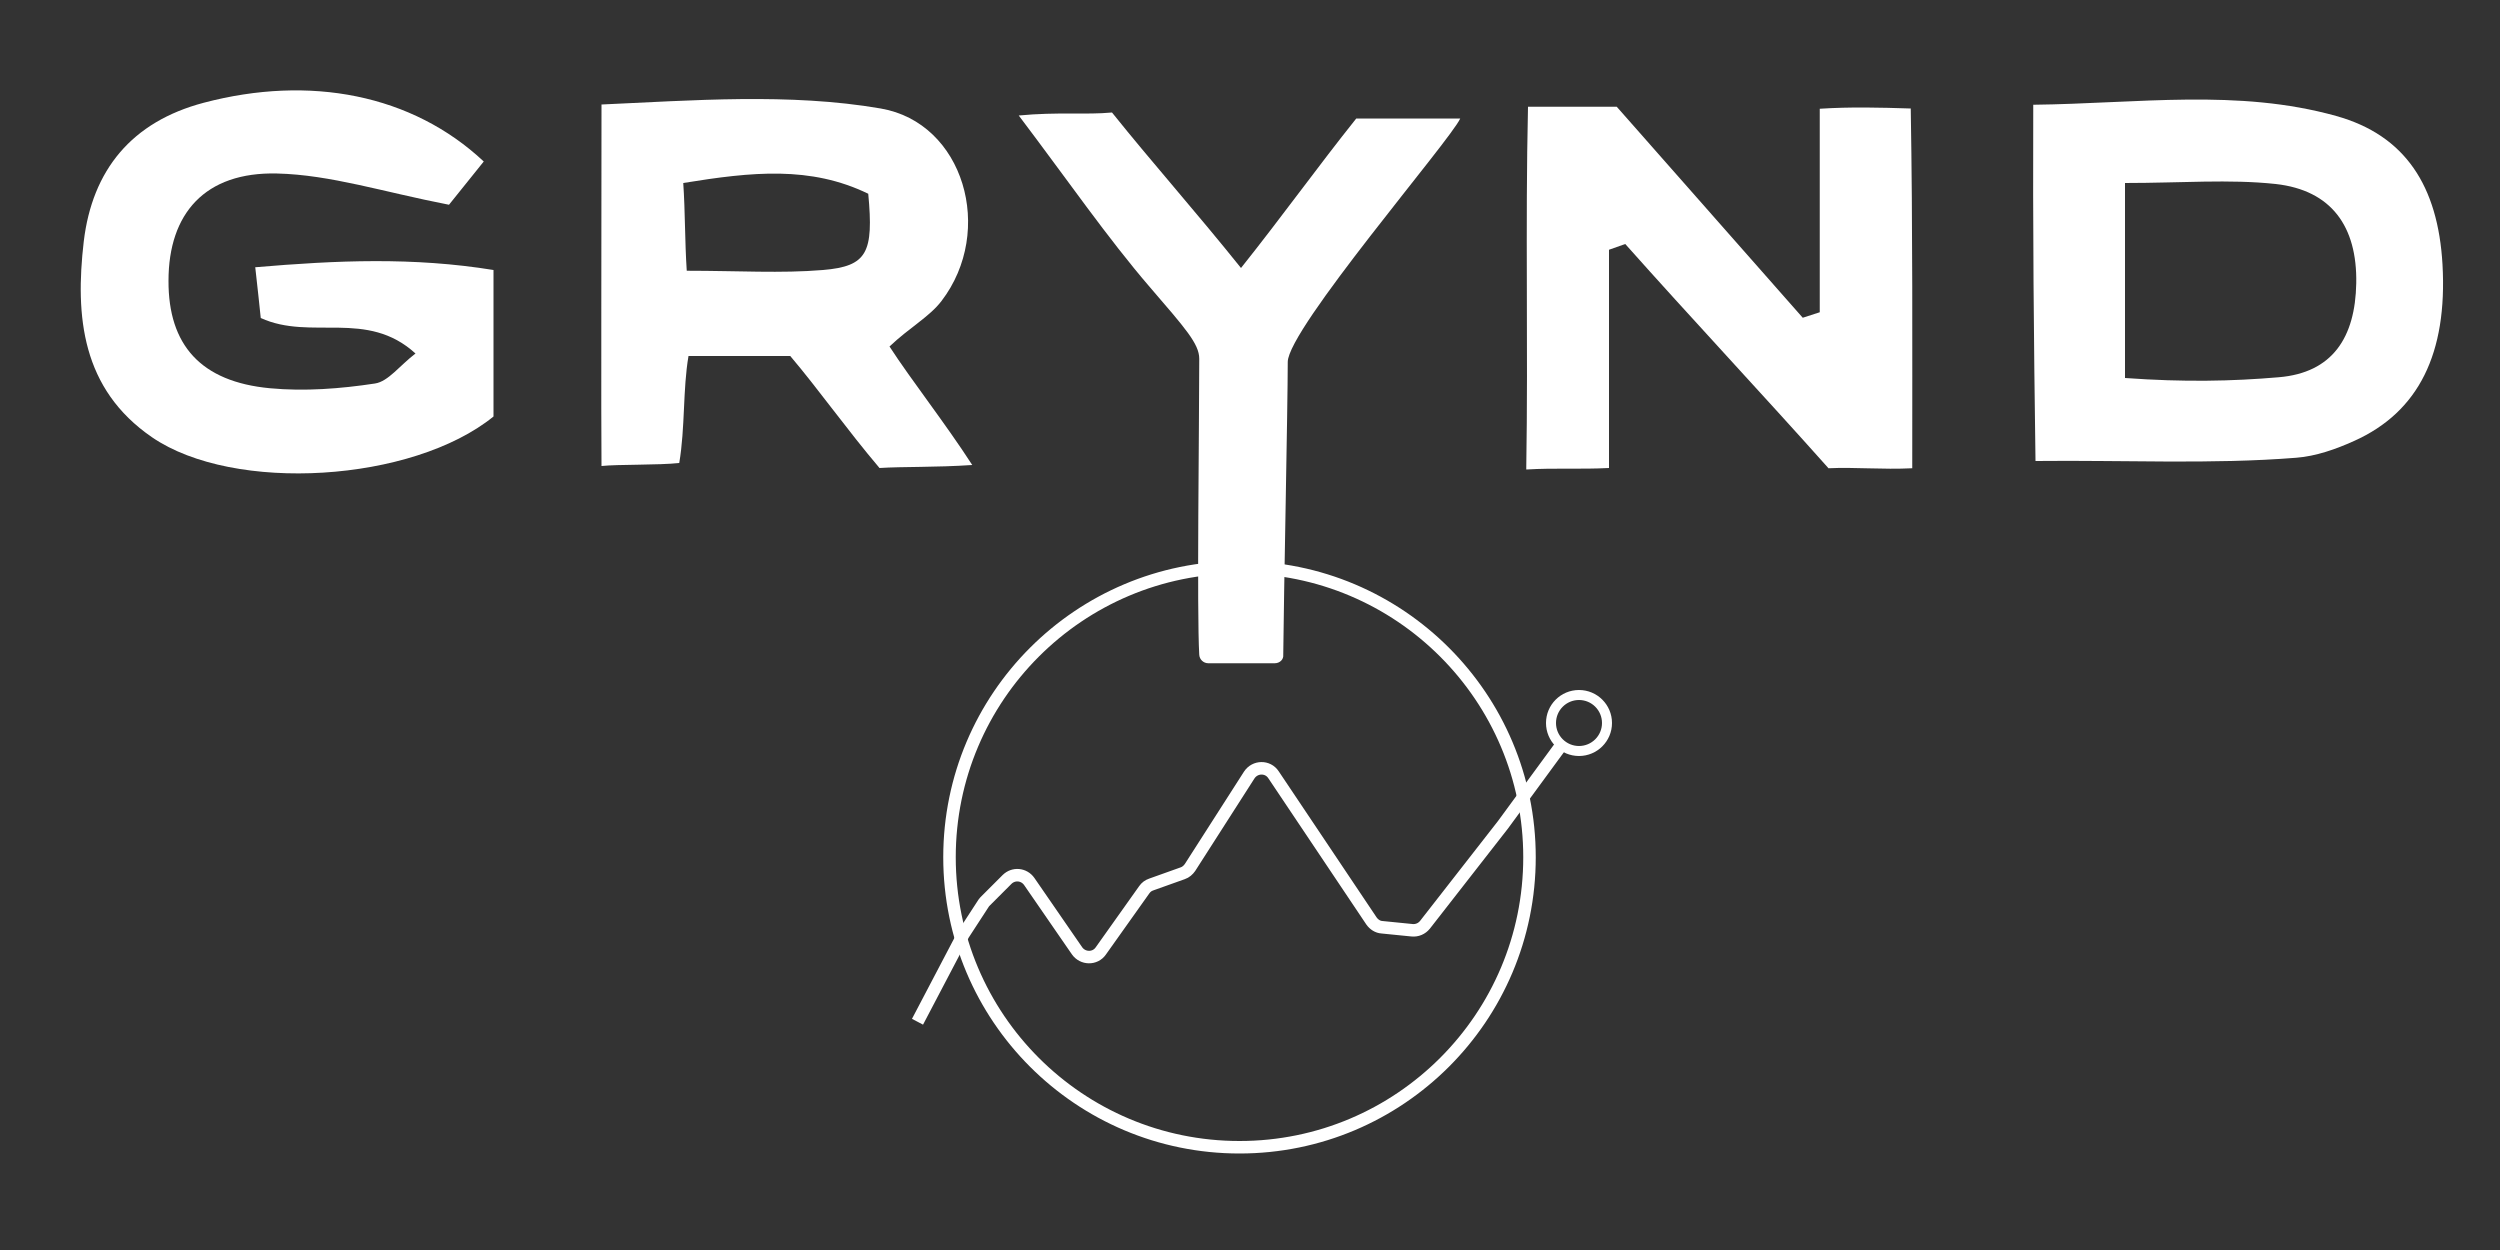
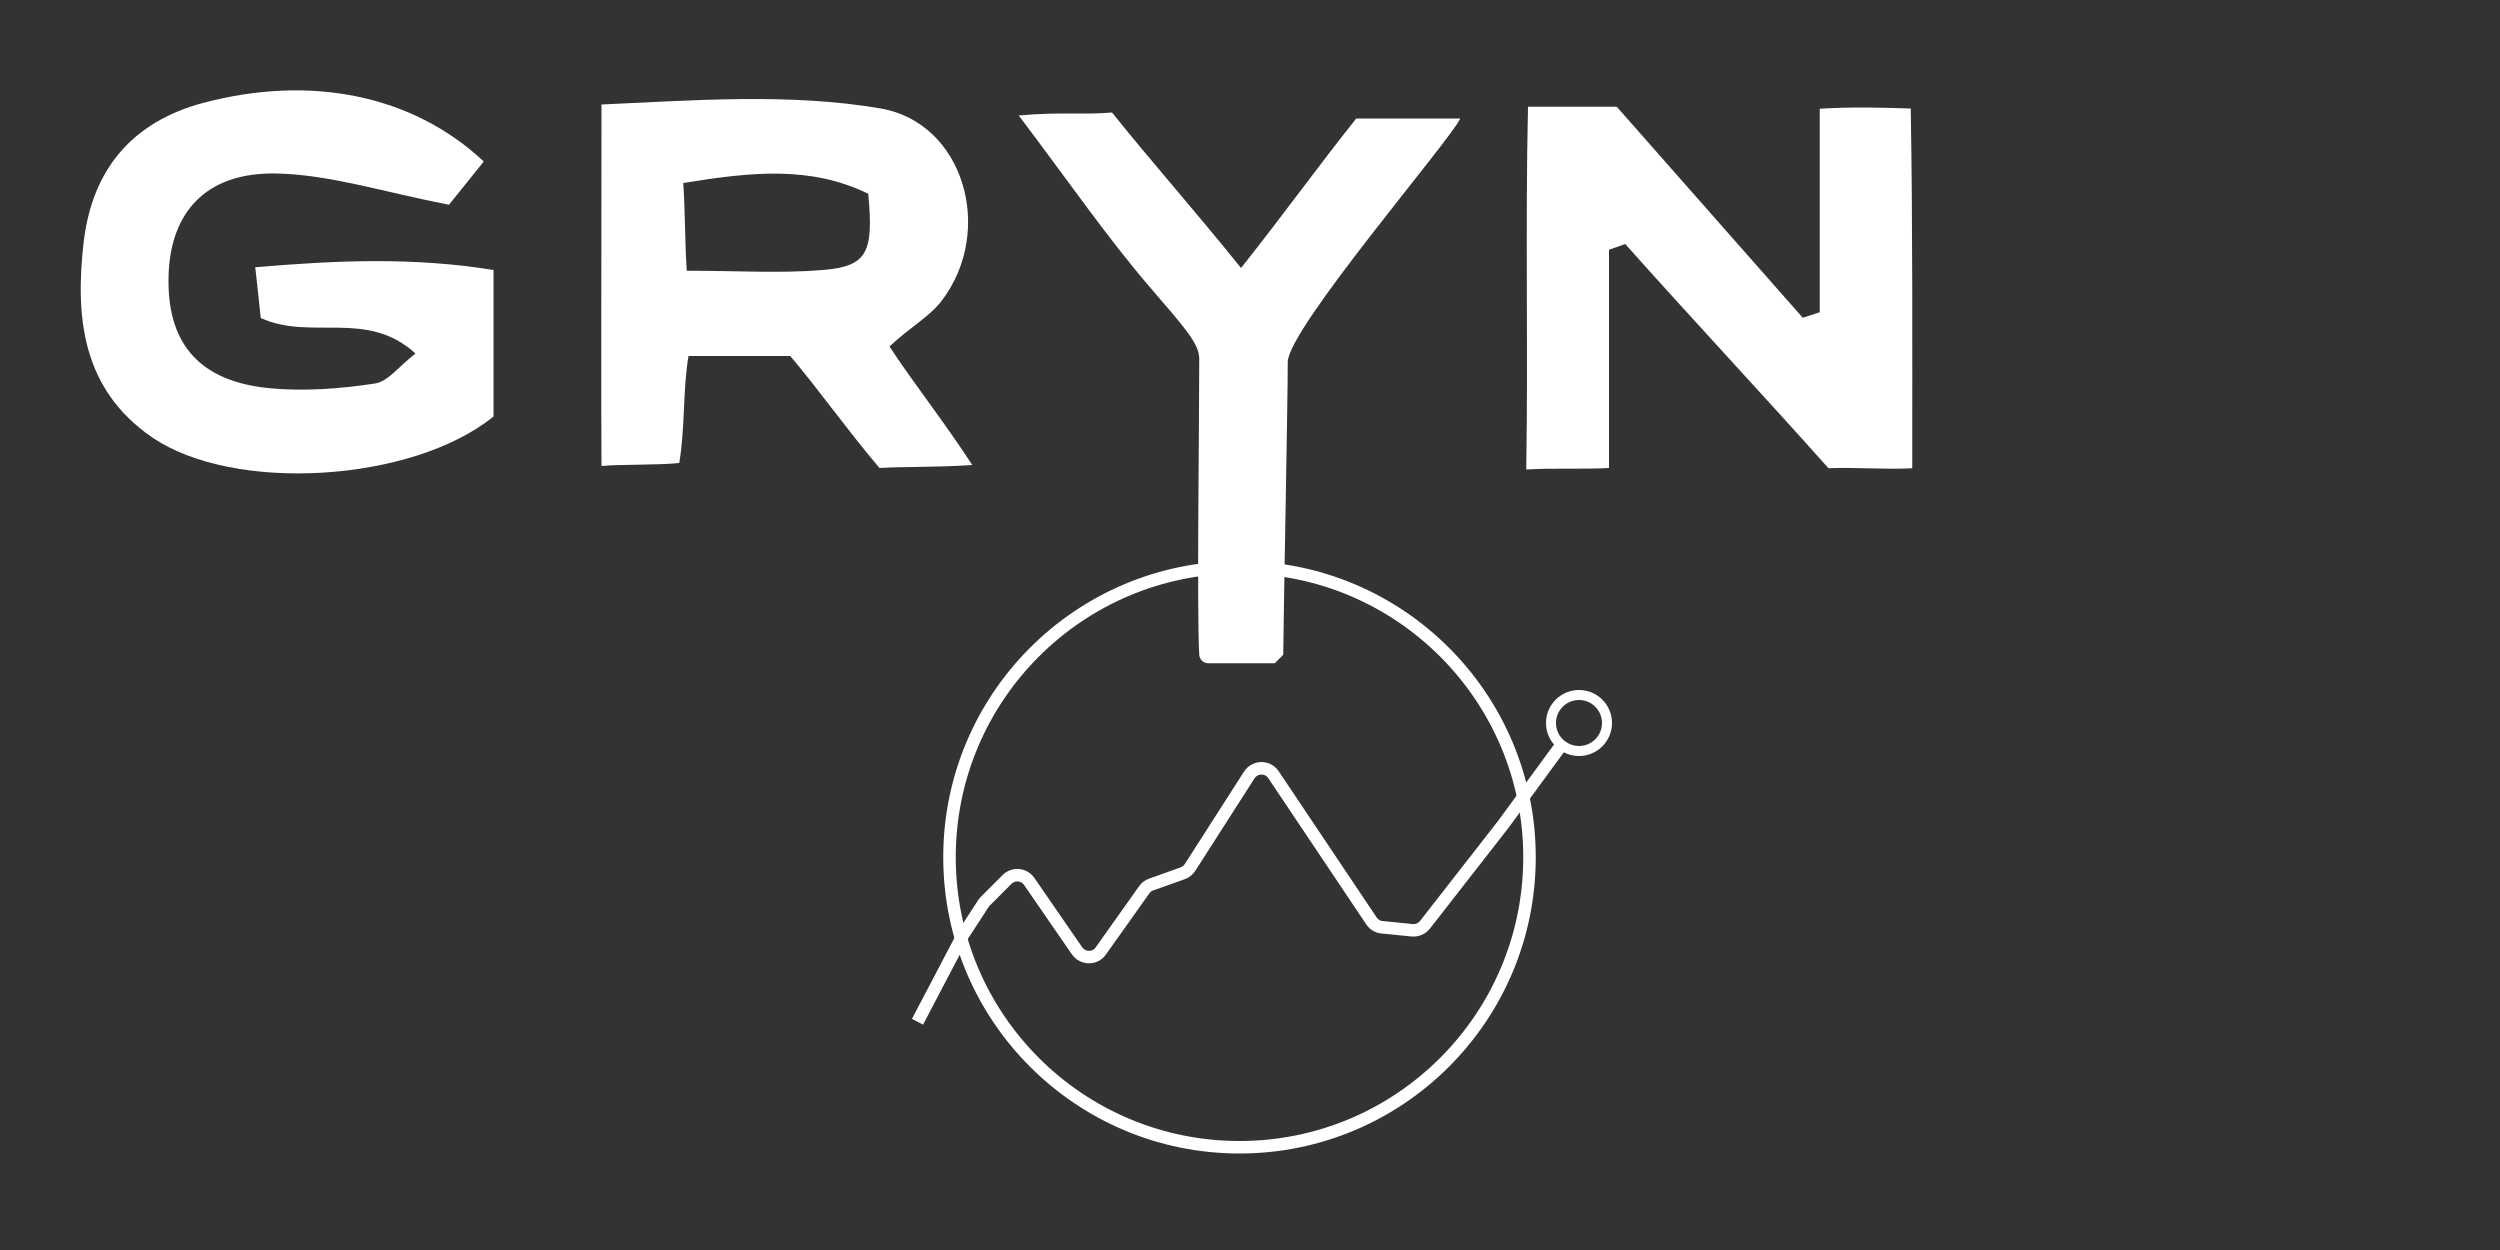
<svg xmlns="http://www.w3.org/2000/svg" version="1.1" id="Layer_1" x="0px" y="0px" viewBox="0 0 1000 500" style="enable-background:new 0 0 1000 500;" xml:space="preserve">
  <rect x="0" y="0" width="1000" height="500" fill="#333333" stroke="none" />
  <style type="text/css">
	.st0{fill:#58595B;}
	.st1{fill:#232020;}
	.st2{fill:#FFFFFF;}
	.st3{clip-path:url(#SVGID_2_);}
	.st4{clip-path:url(#SVGID_4_);}
	.st5{clip-path:url(#SVGID_6_);}
	.st6{clip-path:url(#SVGID_8_);}
	.st7{clip-path:url(#SVGID_12_);}
	.st8{clip-path:url(#SVGID_14_);}
	.st9{clip-path:url(#SVGID_16_);}
	.st10{clip-path:url(#SVGID_20_);}
	.st11{clip-path:url(#SVGID_22_);}
	.st12{clip-path:url(#SVGID_24_);}
	.st13{clip-path:url(#SVGID_28_);}
	.st14{clip-path:url(#SVGID_30_);}
	.st15{clip-path:url(#SVGID_32_);}
	.st16{clip-path:url(#SVGID_36_);}
	.st17{clip-path:url(#SVGID_38_);}
	.st18{clip-path:url(#SVGID_40_);}
	.st19{clip-path:url(#SVGID_44_);}
	.st20{clip-path:url(#SVGID_46_);}
	.st21{clip-path:url(#SVGID_48_);}
	.st22{clip-path:url(#SVGID_52_);}
	.st23{clip-path:url(#SVGID_54_);}
	.st24{clip-path:url(#SVGID_56_);}
	.st25{clip-path:url(#SVGID_60_);}
	.st26{clip-path:url(#SVGID_62_);}
	.st27{clip-path:url(#SVGID_64_);}
	.st28{clip-path:url(#SVGID_68_);}
	.st29{clip-path:url(#SVGID_70_);}
	.st30{clip-path:url(#SVGID_72_);}
	.st31{clip-path:url(#SVGID_76_);}
	.st32{clip-path:url(#SVGID_78_);}
	.st33{clip-path:url(#SVGID_80_);}
	.st34{clip-path:url(#SVGID_84_);}
	.st35{clip-path:url(#SVGID_86_);}
	.st36{clip-path:url(#SVGID_88_);}
	.st37{clip-path:url(#SVGID_92_);}
	.st38{clip-path:url(#SVGID_94_);}
	.st39{clip-path:url(#SVGID_96_);}
	.st40{clip-path:url(#SVGID_100_);}
	.st41{clip-path:url(#SVGID_102_);}
	.st42{clip-path:url(#SVGID_104_);}
	.st43{clip-path:url(#SVGID_108_);}
	.st44{clip-path:url(#SVGID_110_);}
	.st45{clip-path:url(#SVGID_112_);}
	.st46{clip-path:url(#SVGID_116_);}
	.st47{clip-path:url(#SVGID_118_);}
	.st48{clip-path:url(#SVGID_120_);}
	.st49{clip-path:url(#SVGID_124_);}
	.st50{clip-path:url(#SVGID_126_);}
	.st51{clip-path:url(#SVGID_128_);}
	.st52{clip-path:url(#SVGID_132_);}
	.st53{clip-path:url(#SVGID_134_);}
	.st54{clip-path:url(#SVGID_136_);}
	.st55{clip-path:url(#SVGID_140_);}
	.st56{clip-path:url(#SVGID_142_);}
	.st57{clip-path:url(#SVGID_144_);}
	.st58{clip-path:url(#SVGID_148_);}
	.st59{clip-path:url(#SVGID_150_);}
	.st60{clip-path:url(#SVGID_152_);}
	.st61{clip-path:url(#SVGID_156_);}
	.st62{clip-path:url(#SVGID_158_);}
	.st63{clip-path:url(#SVGID_160_);}
	.st64{clip-path:url(#SVGID_164_);}
	.st65{clip-path:url(#SVGID_166_);}
	.st66{clip-path:url(#SVGID_168_);}
	.st67{clip-path:url(#SVGID_172_);}
	.st68{clip-path:url(#SVGID_174_);}
	.st69{clip-path:url(#SVGID_176_);}
	.st70{clip-path:url(#SVGID_180_);}
	.st71{clip-path:url(#SVGID_182_);}
	.st72{clip-path:url(#SVGID_184_);}
	.st73{clip-path:url(#SVGID_188_);}
	.st74{clip-path:url(#SVGID_190_);}
	.st75{clip-path:url(#SVGID_192_);}
	.st76{clip-path:url(#SVGID_196_);}
	.st77{clip-path:url(#SVGID_198_);}
	.st78{clip-path:url(#SVGID_200_);}
	.st79{clip-path:url(#SVGID_204_);}
	.st80{clip-path:url(#SVGID_206_);}
	.st81{clip-path:url(#SVGID_208_);}
	.st82{fill:none;stroke:#FFFFFF;stroke-width:5;stroke-miterlimit:10;}
	.st83{fill:none;stroke:#FFFFFF;stroke-width:4;stroke-miterlimit:10;}
	.st84{fill:#A6A8AB;}
	.st85{fill:#231F20;}
	.st86{fill:none;stroke:#231F20;stroke-width:0.932;stroke-linecap:round;stroke-linejoin:round;}
</style>
  <g>
    <path class="st2" d="M166.2,141.4c-19.5-17.8-41.8-5-61.9-14.2c-0.5-5-1.2-11.3-2.2-20.3c32.8-2.8,63.2-4.1,95.3,1.1   c0,21.1,0,39.9,0,58.6c-32.4,26.3-103.8,30.8-136.6,8.3C32.7,155.6,30,126.6,33.5,96.6c3.4-28.6,19.2-47.9,48-55.5   c42.4-11.2,83.3-3.4,112,23.5c-5.7,7.1-11.6,14.5-13.9,17.3c-26.3-5.1-47.4-12-68.8-12.5c-28.8-0.7-43.4,16-43.4,42.9   c-0.1,25.7,12.9,40.4,40.6,43c13.8,1.3,28.2,0.2,42-1.9C155.3,152.6,159.9,146.2,166.2,141.4z" />
-     <path class="st2" d="M814.2,184.4c-0.7-49.5-1.1-93.3-0.9-142.5c42-0.5,81.9-6.5,121.2,4.5c27.6,7.7,40.7,28,42.5,59.4   c2,35.5-9.5,59-35.4,70.6c-7.3,3.3-15.3,6.1-23.1,6.7C884.5,185.8,849.8,184,814.2,184.4z M850,73.2c0,27.8,0,52.2,0,78   c23.6,1.7,42.8,1.3,61.5-0.3c21.5-1.8,30.6-15.9,31-37.6c0.4-22.7-9.9-37.2-32.2-39.7C891.7,71.6,872.6,73.2,850,73.2z" />
    <path class="st2" d="M355.8,138.6c8.9,13.7,22.1,30.4,33.1,47.4c-14.8,1-27.9,0.6-37.1,1.2c-12.9-15.2-24.5-31.6-35.7-44.8   c-14.1,0-26.7,0-40.7,0c-2.3,13.4-1.3,28.5-3.7,42.8c-8.3,0.9-24.6,0.5-31.1,1.2c-0.2-13.8,0-108,0-144.6   c35.9-1.6,75.3-4.7,111.7,1.6c33.2,5.7,45.8,48.9,24.3,77C371.8,126.7,363.8,131,355.8,138.6z M347.3,77.5   c-23.1-11.2-46.4-8.8-74-4.3c0.8,11.7,0.6,23,1.4,35.1c20.7,0,37.7,1.1,54.5-0.3C346.9,106.5,349.5,101.1,347.3,77.5z" />
    <path class="st2" d="M611.2,42.7c14.5,0,24.2,0,35.5,0c24.5,27.8,49.4,56.1,74.4,84.4c2.3-0.7,4.5-1.5,6.8-2.2   c0-26.4,0-52.7,0-81.4c12.4-0.8,23.9-0.5,36.4-0.1c0.8,48.4,0.6,92.9,0.6,143.9c-12.1,0.6-22.8-0.5-33.5,0   c-26.2-29.4-55.6-60.8-81.3-89.7c-2.2,0.8-4.3,1.5-6.5,2.3c0,26.4,0,57.9,0,87.3c-11.8,0.6-21.2-0.1-33.1,0.6   C611.3,137.4,610.1,91.2,611.2,42.7z" />
-     <path class="st2" d="M509.9,265.3h-26.6c-1.9,0-3.5-1.5-3.6-3.4c-1-17,0-92.3,0-118.4c0-6-5.7-12.3-19.8-28.7   c-16.8-19.5-33.1-43.1-52.4-68.6c15.7-1.5,26.6-0.2,37.3-1.2c16.1,20.1,33.4,39.5,51.6,62.2c16.8-21.1,30.6-40.4,46.1-59.8h41.6   c-4,8.8-69,84.2-69,97.4c0,17.3-1.6,93.9-1.8,117.1C513.5,263.8,511.9,265.3,509.9,265.3z" />
+     <path class="st2" d="M509.9,265.3h-26.6c-1.9,0-3.5-1.5-3.6-3.4c-1-17,0-92.3,0-118.4c0-6-5.7-12.3-19.8-28.7   c-16.8-19.5-33.1-43.1-52.4-68.6c15.7-1.5,26.6-0.2,37.3-1.2c16.1,20.1,33.4,39.5,51.6,62.2c16.8-21.1,30.6-40.4,46.1-59.8h41.6   c-4,8.8-69,84.2-69,97.4c0,17.3-1.6,93.9-1.8,117.1z" />
  </g>
  <circle class="st82" cx="495.8" cy="342.9" r="116" />
  <circle class="st83" cx="631.6" cy="289.2" r="11.2" />
  <path class="st82" d="M367,408.7l18.2-34.7c0.1-0.2,0.2-0.3,0.3-0.5l8-12.3c0.2-0.3,0.5-0.6,0.8-0.9l8.5-8.5  c2.6-2.6,6.8-2.2,8.9,0.8l19.1,27.7c2.3,3.3,7.2,3.4,9.5,0.1l17.4-24.5c0.7-1,1.6-1.7,2.8-2.1l12.6-4.5c1.2-0.4,2.2-1.3,2.9-2.3  l23.7-37c2.3-3.5,7.4-3.6,9.7-0.1l39.2,58.5c1,1.4,2.5,2.4,4.2,2.5l12,1.2c2,0.2,3.9-0.6,5.2-2.2l31.2-40l23.3-31.8" />
</svg>